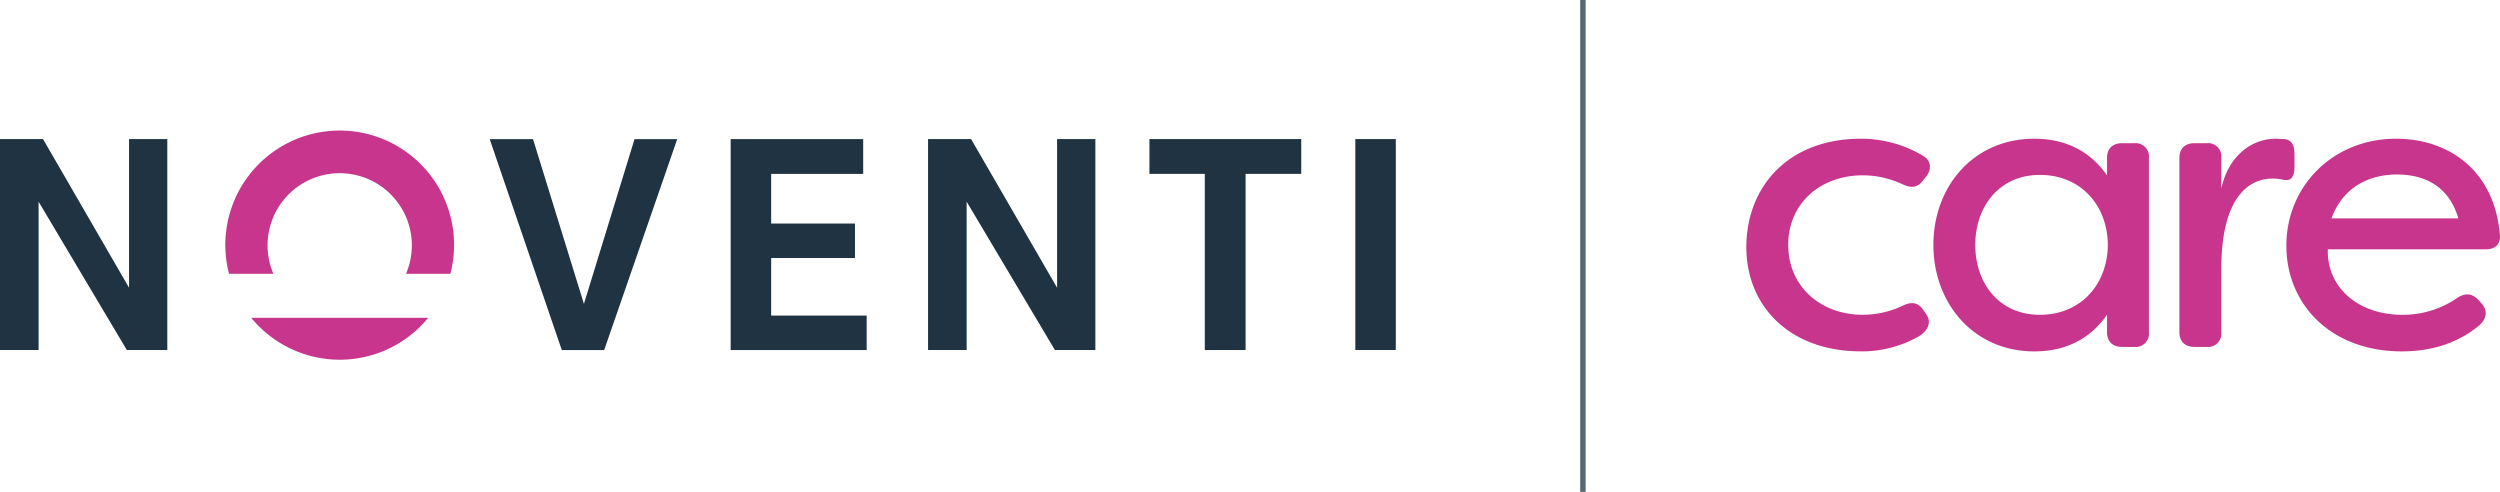
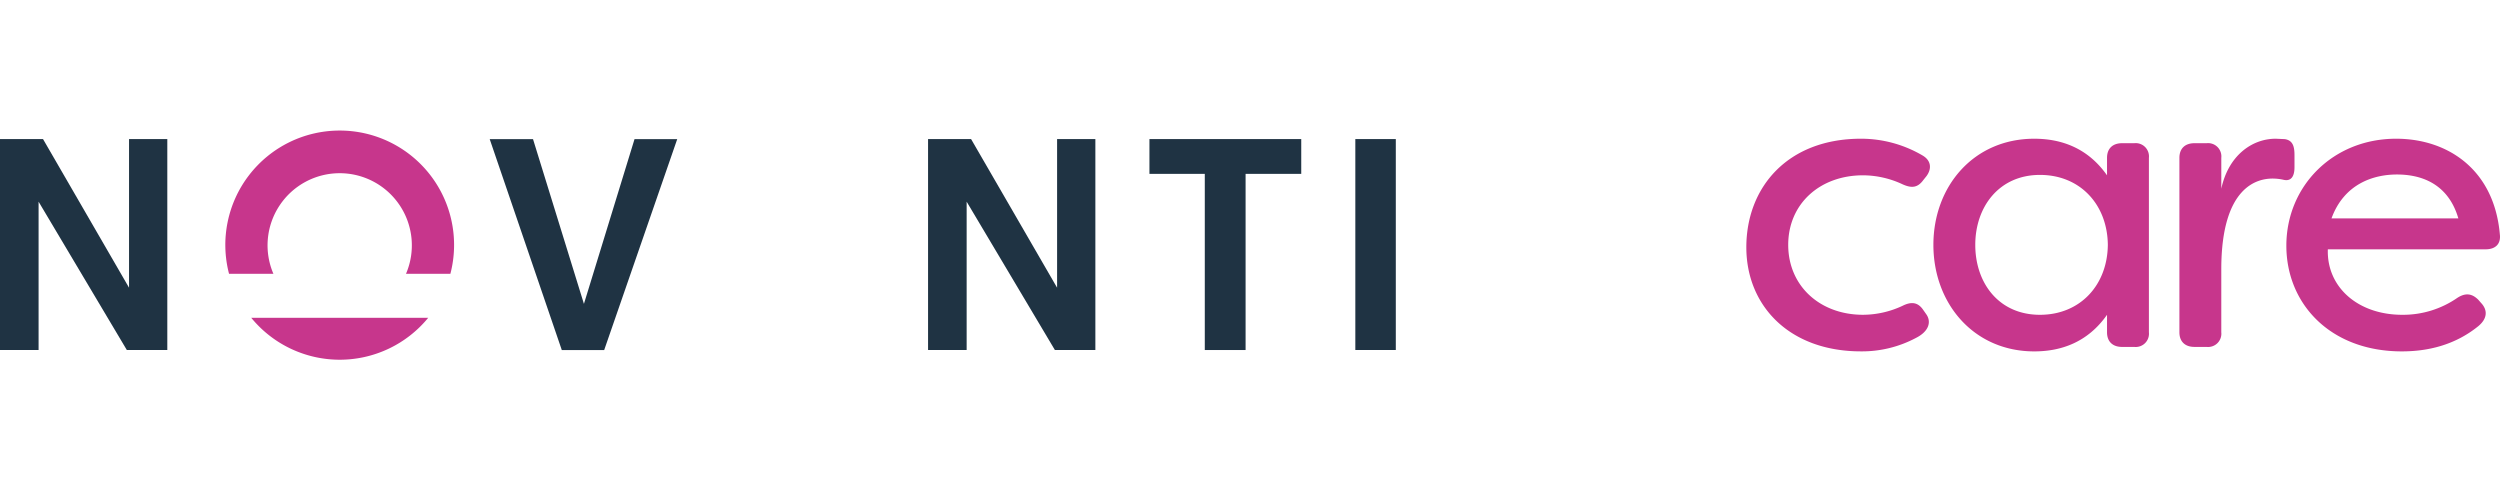
<svg xmlns="http://www.w3.org/2000/svg" width="687.84" height="135.348" viewBox="0 0 687.84 135.348">
  <g id="Gruppe_24" data-name="Gruppe 24" transform="translate(-77.067 -229.964)">
    <g id="Gruppe_20" data-name="Gruppe 20">
      <path id="Pfad_63" data-name="Pfad 63" d="M557.546,298c0-16.445,11.3-29.871,31.55-29.871a33.439,33.439,0,0,1,16.893,4.587c2.349,1.343,2.685,3.58,1.119,5.706l-.895,1.119c-1.566,2.125-3.245,2.237-5.706,1.119a25.833,25.833,0,0,0-10.852-2.462c-11.859,0-20.585,7.832-20.585,19.132s8.726,19.243,20.585,19.243a25.85,25.85,0,0,0,10.852-2.462c2.461-1.231,4.251-1.007,5.706,1.119l.784,1.118c1.565,2.126.783,4.812-2.8,6.6a31.585,31.585,0,0,1-15.1,3.691C569.293,326.644,557.546,314,557.546,298Z" fill="#c7368c" />
      <path id="Pfad_64" data-name="Pfad 64" d="M609.013,297.333c0-16.111,11.076-29.2,27.745-29.2,7.5,0,14.769,2.574,20.027,10.069v-4.81c0-2.574,1.566-4.028,4.139-4.028h3.357a3.654,3.654,0,0,1,4.027,4.028v47.995a3.654,3.654,0,0,1-4.027,4.028h-3.357c-2.573,0-4.139-1.454-4.139-4.028v-4.81c-5.258,7.5-12.531,10.068-20.027,10.068C620.089,326.644,609.013,313.443,609.013,297.333Zm47.995,0c-.111-11.077-7.607-19.244-18.683-19.244-11.3,0-17.788,8.839-17.788,19.244,0,10.516,6.489,19.243,17.788,19.243C649.4,316.576,656.9,308.408,657.008,297.333Z" fill="#c7368c" />
      <path id="Pfad_65" data-name="Pfad 65" d="M676.7,321.386V273.391c0-2.574,1.566-4.028,4.139-4.028H684.2a3.654,3.654,0,0,1,4.027,4.028v8.5c1.9-8.95,8.279-13.761,14.991-13.761l2.462.112c2.35.336,2.685,2.238,2.685,4.475v3.245c0,2.8-1.118,3.915-3.021,3.468a13.866,13.866,0,0,0-3.02-.336c-4.028,0-14.1,2.014-14.1,24.949v17.341a3.654,3.654,0,0,1-4.027,4.028H680.84C678.267,325.414,676.7,323.96,676.7,321.386Z" fill="#c7368c" />
      <path id="Pfad_66" data-name="Pfad 66" d="M706.126,297.556c0-16.334,12.755-29.424,30.207-29.424,14.1,0,26.963,8.391,28.53,26.291.335,2.685-1.232,4.14-3.916,4.14H717.539c-.336,10.4,8.278,18.013,20.473,18.013a26.246,26.246,0,0,0,15.215-4.7c2.126-1.343,3.916-1.231,5.706.559l.783.895c1.79,1.9,1.79,4.252-.783,6.377-6.489,5.258-13.984,6.936-21.033,6.936C718.209,326.644,706.126,313.554,706.126,297.556Zm47.325-7.5c-2.909-9.957-10.741-12.082-16.894-12.082-6.488,0-14.544,2.573-18.012,12.082Z" fill="#c7368c" />
    </g>
    <g id="Gruppe_22" data-name="Gruppe 22">
      <path id="Pfad_67" data-name="Pfad 67" d="M77.067,326.263H87.683v-40.81l24.277,40.81H123.1V268.224H112.57v40.9L88.9,268.224H77.067Z" fill="#1f3343" />
      <g id="Gruppe_21" data-name="Gruppe 21">
        <path id="Pfad_68" data-name="Pfad 68" d="M146.188,317.395a31.457,31.457,0,0,0,48.7,0Zm54.795-12.1a31.469,31.469,0,1,0-60.9,0h12.207a19.849,19.849,0,1,1,36.482,0Z" fill="#c7368c" />
      </g>
      <path id="Pfad_69" data-name="Pfad 69" d="M231.637,326.276H243.3l20.1-58.039H251.651l-13.923,45.335-14.01-45.335H211.8Z" fill="#1f3343" />
-       <path id="Pfad_70" data-name="Pfad 70" d="M289.241,277.809h25.321v-9.572H278.1v58.039h37.417v-9.484H289.241V300.955H312.3V291.47H289.241Z" fill="#1f3343" />
      <path id="Pfad_71" data-name="Pfad 71" d="M332.409,326.263h10.617v-40.81l24.277,40.81h11.139V268.224h-10.53v40.9l-23.668-40.9H332.409Z" fill="#1f3343" />
      <path id="Pfad_72" data-name="Pfad 72" d="M393.32,277.8h15.228v48.468h11.225V277.8h15.314v-9.572H393.32Z" fill="#1f3343" />
      <path id="Pfad_73" data-name="Pfad 73" d="M461.105,268.224H449.967v58.039h11.138Z" fill="#1f3343" />
    </g>
    <g id="Gruppe_23" data-name="Gruppe 23" opacity="0.75">
      <line id="Linie_1" data-name="Linie 1" y2="135.348" transform="translate(512.58 229.964)" fill="#1f3343" />
-       <rect id="Rechteck_29" data-name="Rechteck 29" width="1.5" height="135.348" transform="translate(511.831 229.964)" fill="#1f3343" />
    </g>
  </g>
</svg>